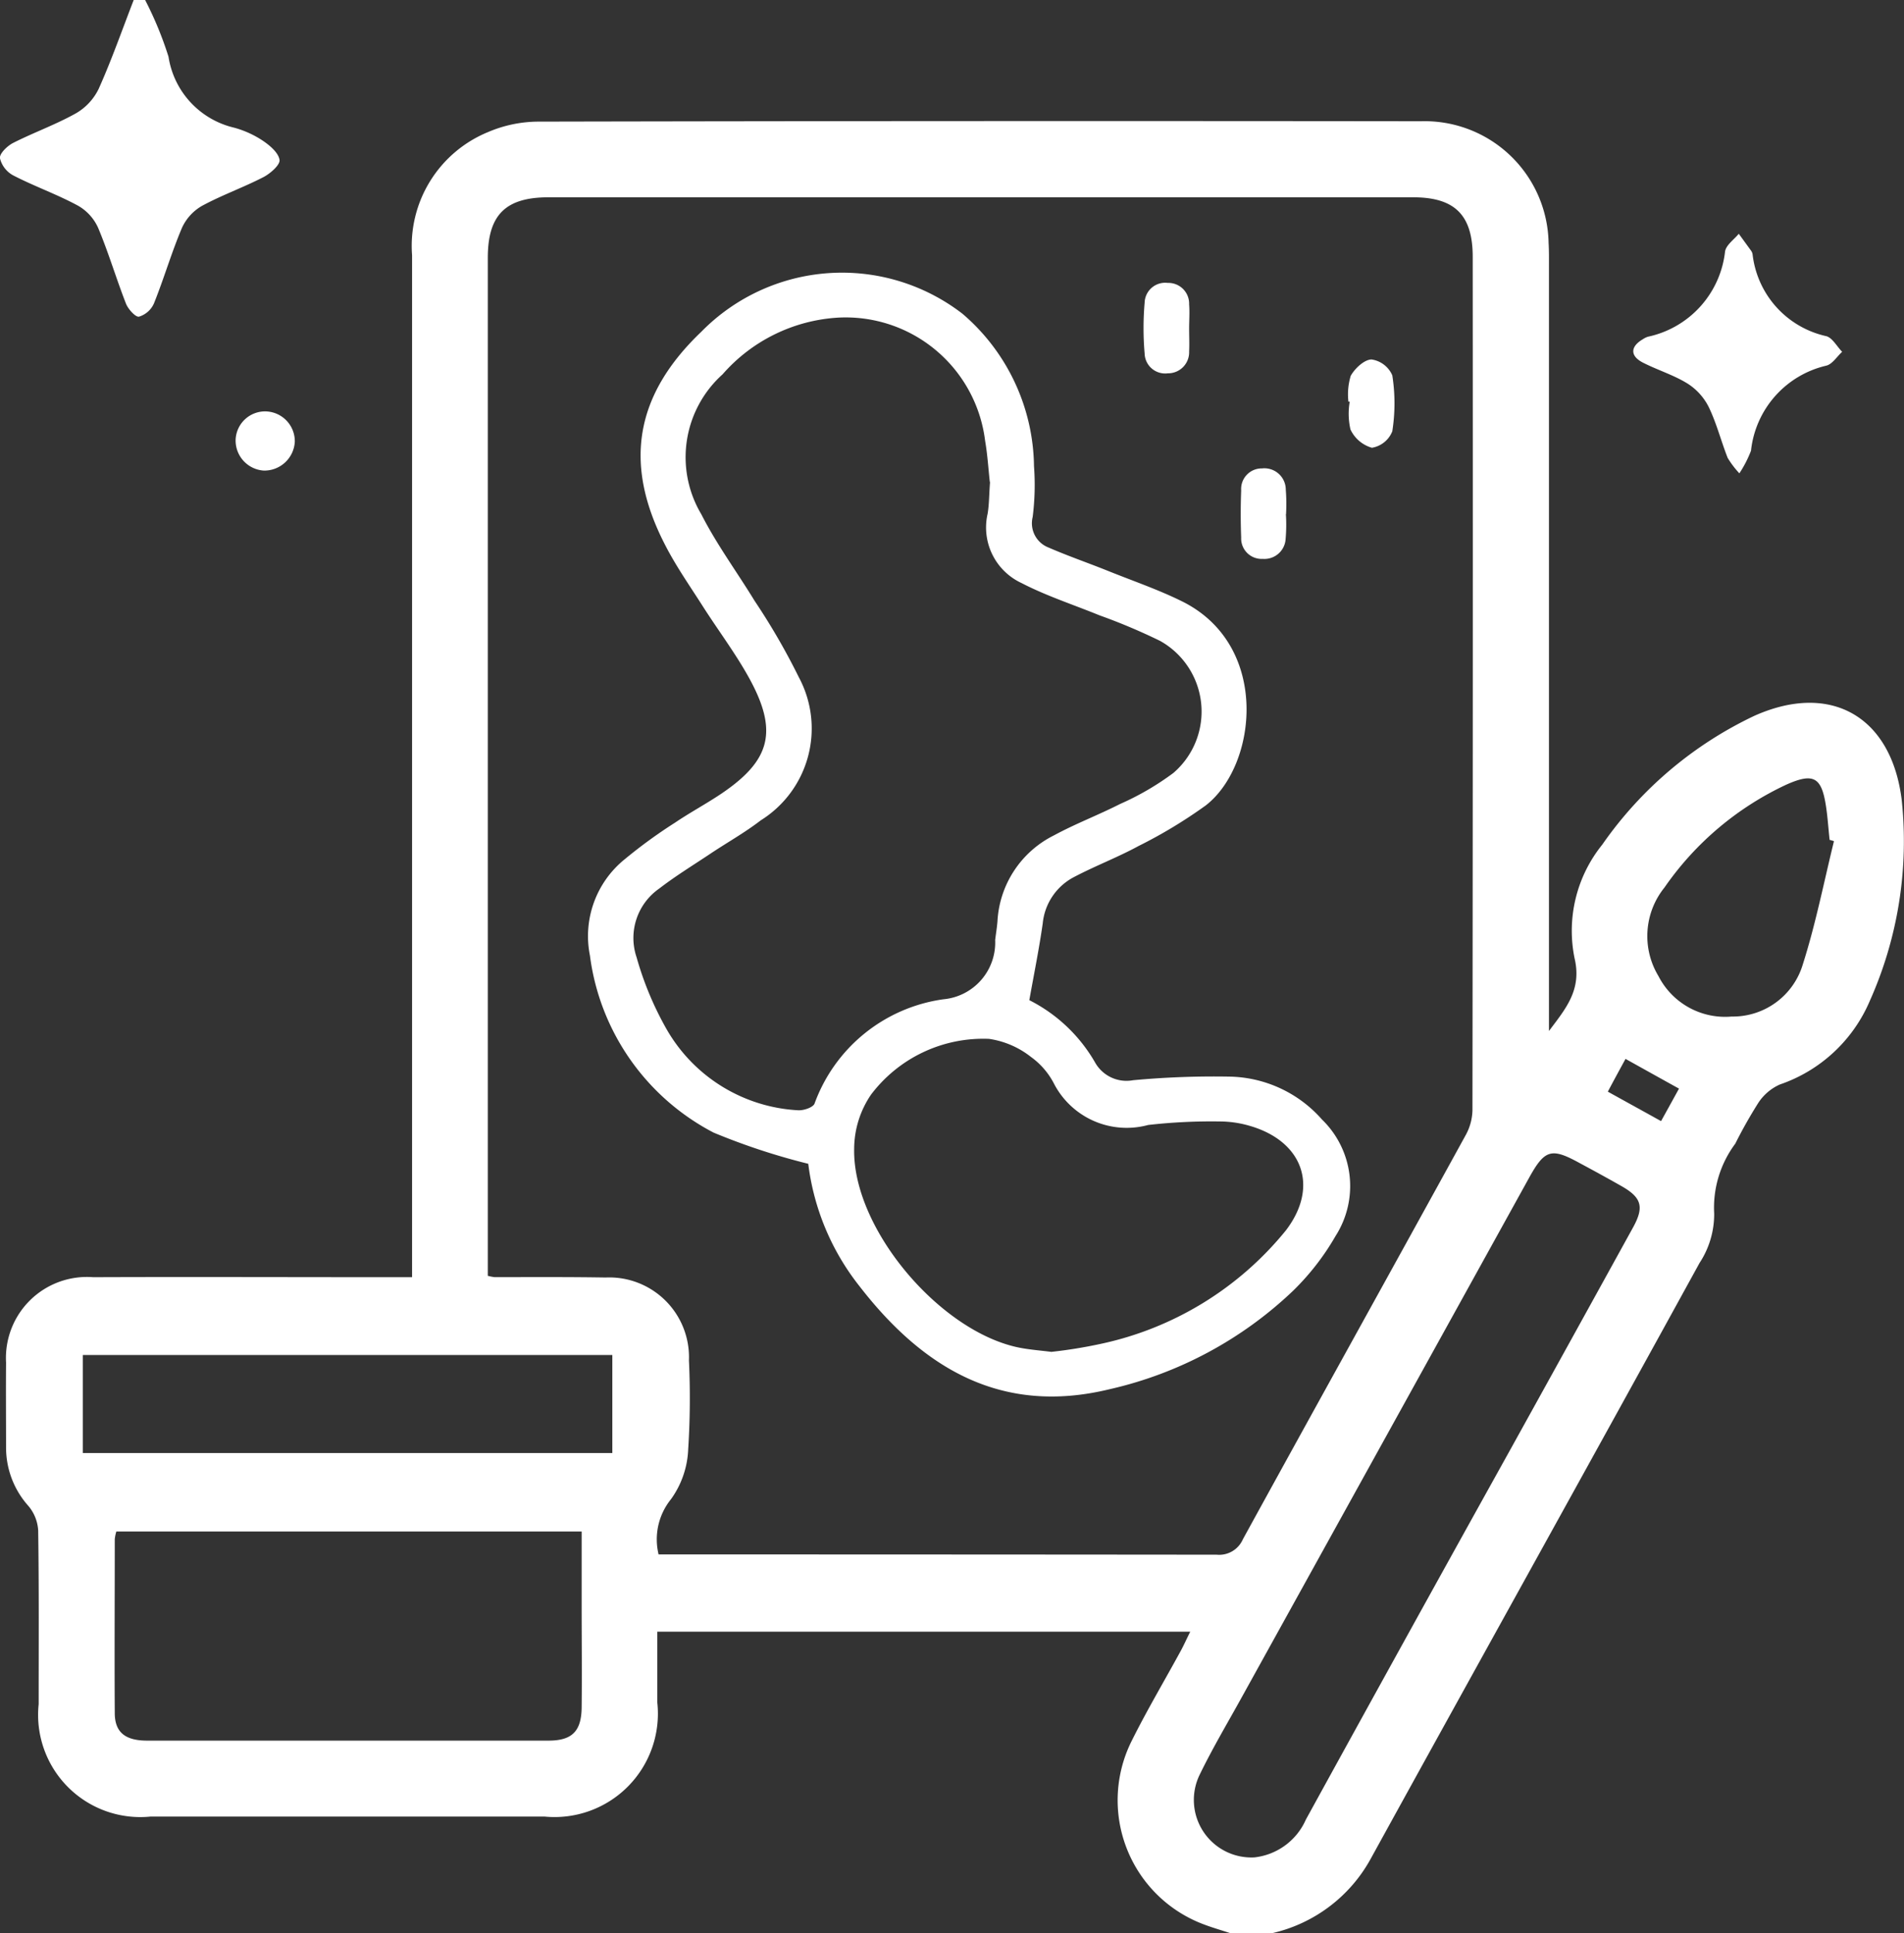
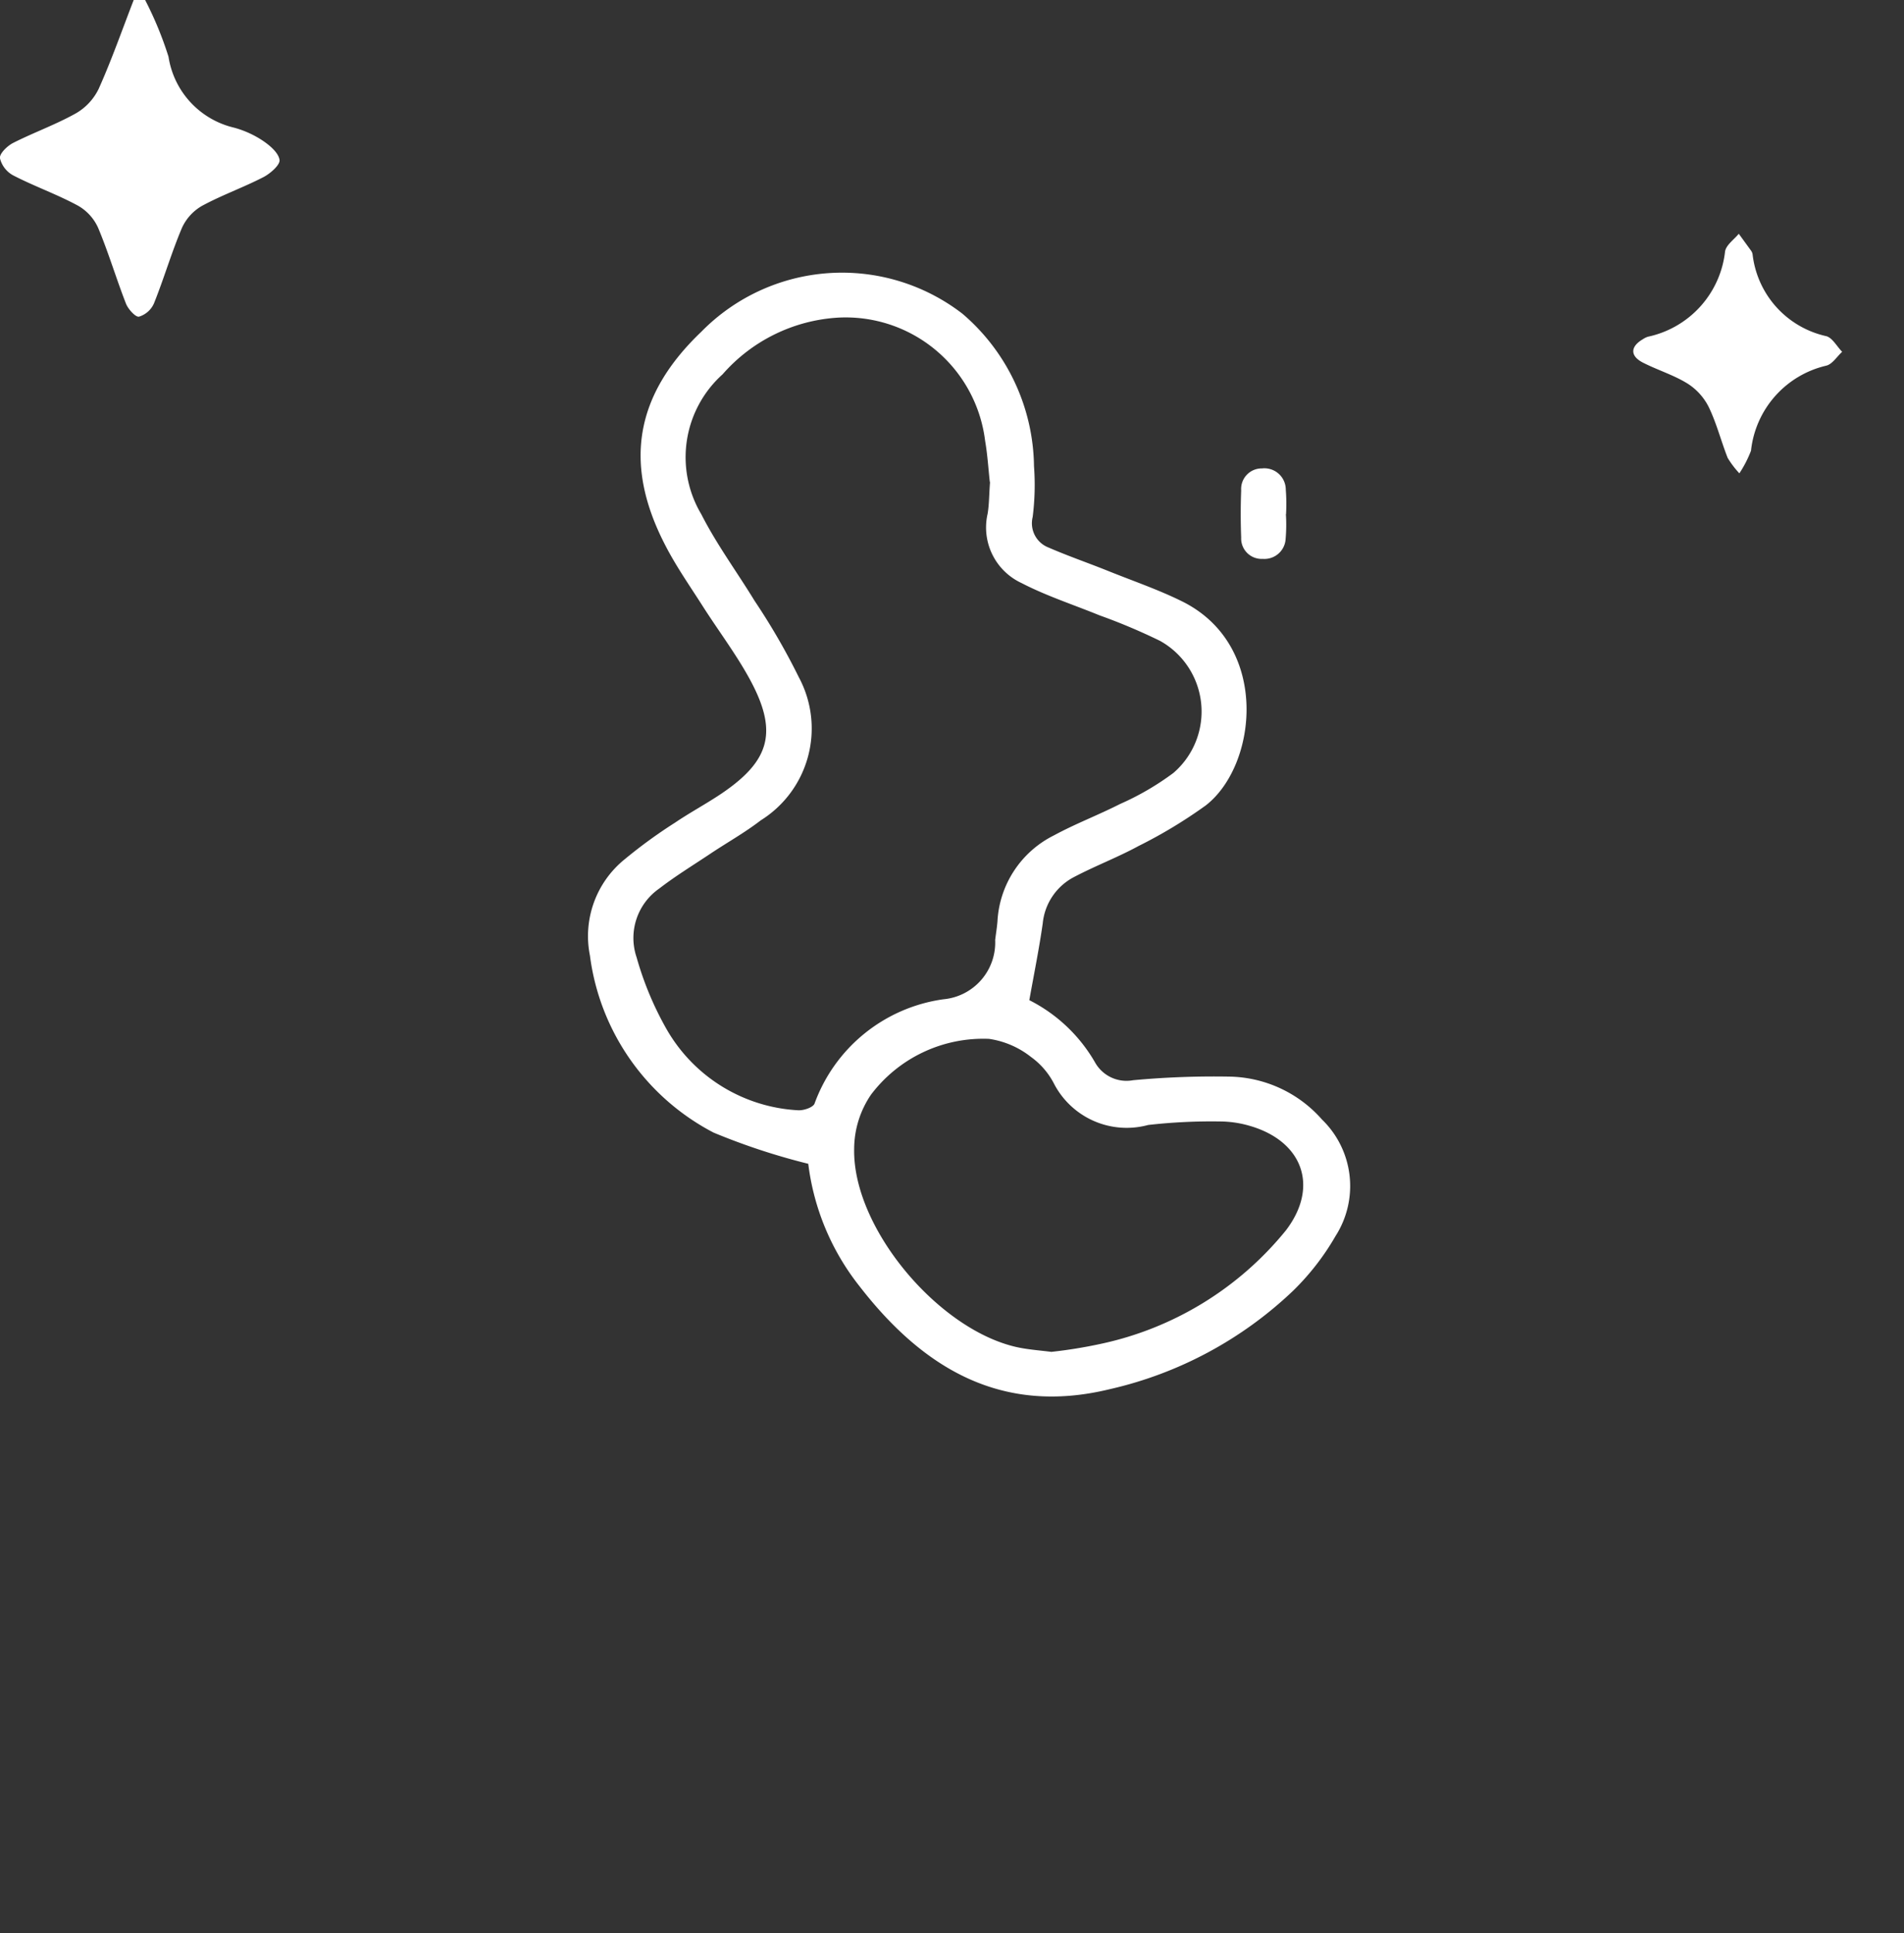
<svg xmlns="http://www.w3.org/2000/svg" width="67.174" height="68.176" viewBox="0 0 67.174 68.176">
  <rect x="0" y="0" width="67.174" height="68.176" fill="#333333" stroke="none" />
  <defs>
    <style> .cls-1 { fill: #fff; } </style>
  </defs>
  <g id="iconos_banner_mas-05" transform="translate(-21.469 -15)">
-     <path id="Trazado_1917" data-name="Trazado 1917" class="cls-1" d="M65.163,88.892c-.334-.111-.671-.205-1-.334a4.672,4.672,0,0,1-2.485-6.45c.543-1.091,1.168-2.139,1.749-3.208.1-.188.188-.385.316-.642H44.941v2.5a3.646,3.646,0,0,1-3.982,4.02H27.067a3.606,3.606,0,0,1-3.952-3.965c0-2.04.013-4.085-.017-6.125a1.474,1.474,0,0,0-.342-.86,3.084,3.084,0,0,1-.791-2.062c0-1-.009-2,0-2.994a2.857,2.857,0,0,1,3.071-3.015c3.456-.013,6.912,0,10.368,0h.885v-.89q0-17.579,0-35.153a4.337,4.337,0,0,1,2.682-4.341,4.551,4.551,0,0,1,1.8-.368q15.551-.032,31.107-.013a4.373,4.373,0,0,1,4.508,4.29c.017.287.013.577.013.864V57.075c.582-.778,1.163-1.441.907-2.549a4.83,4.83,0,0,1,.971-4.02,13.647,13.647,0,0,1,5.368-4.546c2.707-1.21,4.842.034,5.2,2.973A13.8,13.8,0,0,1,87.72,56.01a5.318,5.318,0,0,1-3.174,2.951,1.769,1.769,0,0,0-.757.642,16.513,16.513,0,0,0-.817,1.446,3.772,3.772,0,0,0-.744,2.464,3.132,3.132,0,0,1-.518,1.745c-3.849,7.01-7.741,14-11.6,21.009a5.309,5.309,0,0,1-3.49,2.626H65.163ZM44.988,75.534h.676q9.508,0,19.011.009A.912.912,0,0,0,65.6,75c2.613-4.76,5.248-9.5,7.865-14.26a1.9,1.9,0,0,0,.235-.873q.019-15.044.009-30.093c0-1.476-.633-2.1-2.1-2.1H41.1c-1.514,0-2.139.624-2.139,2.134v35.9a1.855,1.855,0,0,0,.231.047c1.309,0,2.613-.009,3.922.013a2.814,2.814,0,0,1,2.943,2.925,28.223,28.223,0,0,1-.026,3.127,3.224,3.224,0,0,1-.607,1.766,2.251,2.251,0,0,0-.436,1.955Zm-19.135-.8A1.347,1.347,0,0,0,25.8,75c0,2.04-.013,4.085,0,6.125,0,.68.368.975,1.142.975H41.1c.834,0,1.163-.329,1.172-1.172.013-1.2,0-2.4,0-3.6V74.726H25.853ZM66.005,86.218a2.255,2.255,0,0,0,1.818-1.334q3.554-6.467,7.138-12.912Q77.169,67.988,79.367,64c.4-.727.3-1.056-.423-1.463-.483-.274-.967-.539-1.454-.8-1-.552-1.236-.488-1.784.5Q70.657,71.366,65.6,80.5c-.513.932-1.061,1.848-1.523,2.8A2.029,2.029,0,0,0,66,86.218ZM24.672,71.959H43.354V68.5H24.672ZM86.458,50.381c-.051-.017-.107-.034-.158-.047-.043-.4-.068-.8-.128-1.189-.154-1.014-.432-1.185-1.381-.766a10.75,10.75,0,0,0-4.316,3.635,2.727,2.727,0,0,0-.214,3.122,2.641,2.641,0,0,0,2.583,1.429,2.577,2.577,0,0,0,2.511-1.839c.453-1.42.744-2.9,1.1-4.35ZM79.1,58.059c-.222.406-.415.761-.624,1.155.646.359,1.24.684,1.878,1.039.222-.4.419-.757.633-1.146-.642-.355-1.232-.684-1.886-1.048Z" transform="translate(-0.282 -5.716)" />
    <path id="Trazado_1918" data-name="Trazado 1918" class="cls-1" d="M26.589,15a12.579,12.579,0,0,1,.825,2,3.045,3.045,0,0,0,2.305,2.5,3.448,3.448,0,0,1,1.022.462c.248.167.552.423.59.676.026.175-.321.479-.565.607-.706.364-1.463.633-2.16,1.009a1.715,1.715,0,0,0-.714.774c-.372.873-.637,1.792-.992,2.673a.844.844,0,0,1-.526.466c-.12.026-.381-.261-.458-.453-.346-.885-.616-1.8-.984-2.677a1.7,1.7,0,0,0-.71-.783c-.736-.4-1.535-.68-2.28-1.065a.935.935,0,0,1-.475-.612c-.017-.167.265-.436.47-.539.727-.368,1.506-.646,2.215-1.044a2.01,2.01,0,0,0,.8-.864c.458-1.022.83-2.087,1.236-3.135h.4Z" />
    <path id="Trazado_1919" data-name="Trazado 1919" class="cls-1" d="M159.94,42.721a3.243,3.243,0,0,1-.415-.547c-.235-.6-.393-1.228-.671-1.8a2.089,2.089,0,0,0-.753-.825c-.488-.3-1.048-.47-1.561-.731-.462-.235-.453-.565-.009-.825a.707.707,0,0,1,.18-.09,3.464,3.464,0,0,0,2.724-3.015c.047-.231.316-.411.483-.616l.436.6a.318.318,0,0,1,.051.124,3.343,3.343,0,0,0,2.6,2.887c.218.06.376.364.56.552-.184.167-.346.436-.56.488a3.459,3.459,0,0,0-2.656,3,4.1,4.1,0,0,1-.406.791Z" transform="translate(-77.104 -11.028)" />
-     <path id="Trazado_1920" data-name="Trazado 1920" class="cls-1" d="M43,49.989a1.076,1.076,0,0,1-1.095,1.018,1.061,1.061,0,0,1-.992-1.112,1.04,1.04,0,0,1,1.052-.975A1.054,1.054,0,0,1,43,49.989Z" transform="translate(-11.13 -19.412)" />
    <path id="Trazado_1921" data-name="Trazado 1921" class="cls-1" d="M85.541,63.119a5.569,5.569,0,0,1,2.335,2.215,1.271,1.271,0,0,0,1.33.612,30.772,30.772,0,0,1,3.379-.128,4.449,4.449,0,0,1,3.289,1.514,3.267,3.267,0,0,1,.479,4.106,8.867,8.867,0,0,1-1.5,1.933,13.814,13.814,0,0,1-6.48,3.473c-3.807.924-6.574-.74-8.811-3.627a8.655,8.655,0,0,1-1.813-4.324,23.343,23.343,0,0,1-3.34-1.1,8.228,8.228,0,0,1-4.363-6.244,3.484,3.484,0,0,1,1.232-3.4,17.657,17.657,0,0,1,1.771-1.287c.53-.359,1.1-.663,1.634-1.022,1.736-1.172,2.006-2.2.992-4.055-.488-.89-1.108-1.707-1.655-2.566-.453-.71-.937-1.4-1.322-2.151-1.484-2.87-1.056-5.291,1.279-7.519a6.956,6.956,0,0,1,9.213-.633,7.187,7.187,0,0,1,2.523,5.376,8.962,8.962,0,0,1-.047,1.792.917.917,0,0,0,.565,1.078c.689.3,1.4.543,2.1.825.881.355,1.788.663,2.635,1.086,3.088,1.557,2.626,5.77.808,7.181A17.048,17.048,0,0,1,89.4,57.687c-.736.4-1.527.7-2.271,1.091a2.067,2.067,0,0,0-1.108,1.638c-.124.873-.3,1.741-.475,2.716ZM84.155,44.852c-.047-.4-.077-.937-.167-1.458a4.957,4.957,0,0,0-5.2-4.341,5.875,5.875,0,0,0-4.063,2,3.928,3.928,0,0,0-.748,4.936c.539,1.061,1.257,2.032,1.878,3.05a23.563,23.563,0,0,1,1.561,2.695,3.819,3.819,0,0,1-1.343,5.047c-.56.432-1.18.778-1.771,1.172-.607.406-1.232.787-1.809,1.232a2.124,2.124,0,0,0-.8,2.429,11.361,11.361,0,0,0,1.039,2.5,5.7,5.7,0,0,0,4.658,2.891c.192.013.535-.1.582-.24a5.67,5.67,0,0,1,4.546-3.674A2.01,2.01,0,0,0,84.343,61c.026-.218.064-.441.081-.659a3.6,3.6,0,0,1,1.989-3.028c.757-.411,1.57-.719,2.335-1.108a9.661,9.661,0,0,0,1.882-1.095,2.853,2.853,0,0,0-.47-4.658,20.822,20.822,0,0,0-2.134-.9c-.92-.376-1.873-.684-2.75-1.138a2.16,2.16,0,0,1-1.2-2.442c.056-.325.051-.663.086-1.125Zm2.19,30.671a16.72,16.72,0,0,0,1.694-.274A11.5,11.5,0,0,0,94.6,71.241c1.185-1.548.59-3.156-1.292-3.691A3.788,3.788,0,0,0,92.26,67.4a19.8,19.8,0,0,0-2.519.124,2.89,2.89,0,0,1-3.319-1.45,2.665,2.665,0,0,0-.817-.95,3.109,3.109,0,0,0-1.48-.637,4.963,4.963,0,0,0-4.162,1.967,3.417,3.417,0,0,0-.595,1.912c-.056,2.866,3.135,6.574,5.966,7.036.3.051.616.077,1,.124Z" transform="translate(-27.764 -12.851)" />
-     <path id="Trazado_1922" data-name="Trazado 1922" class="cls-1" d="M132.7,46.128a2.25,2.25,0,0,1,.081-.911c.145-.261.483-.577.736-.577a.945.945,0,0,1,.731.56,6.352,6.352,0,0,1,0,1.972.939.939,0,0,1-.719.582,1.2,1.2,0,0,1-.757-.646,2.484,2.484,0,0,1-.026-.979h-.043Z" transform="translate(-63.658 -16.963)" />
-     <path id="Trazado_1923" data-name="Trazado 1923" class="cls-1" d="M117.408,39.94c0,.265.013.53,0,.8a.742.742,0,0,1-.753.77.724.724,0,0,1-.817-.7,10.4,10.4,0,0,1,0-1.788.724.724,0,0,1,.813-.7.732.732,0,0,1,.757.757C117.43,39.363,117.408,39.649,117.408,39.94Z" transform="translate(-53.986 -13.345)" />
    <path id="Trazado_1924" data-name="Trazado 1924" class="cls-1" d="M125.407,55.234a5.757,5.757,0,0,1-.009.86.749.749,0,0,1-.808.714.721.721,0,0,1-.761-.753c-.021-.552-.021-1.108,0-1.659a.726.726,0,0,1,.736-.778.755.755,0,0,1,.838.753,6.4,6.4,0,0,1,.009.86h0Z" transform="translate(-58.571 -22.099)" />
  </g>
</svg>